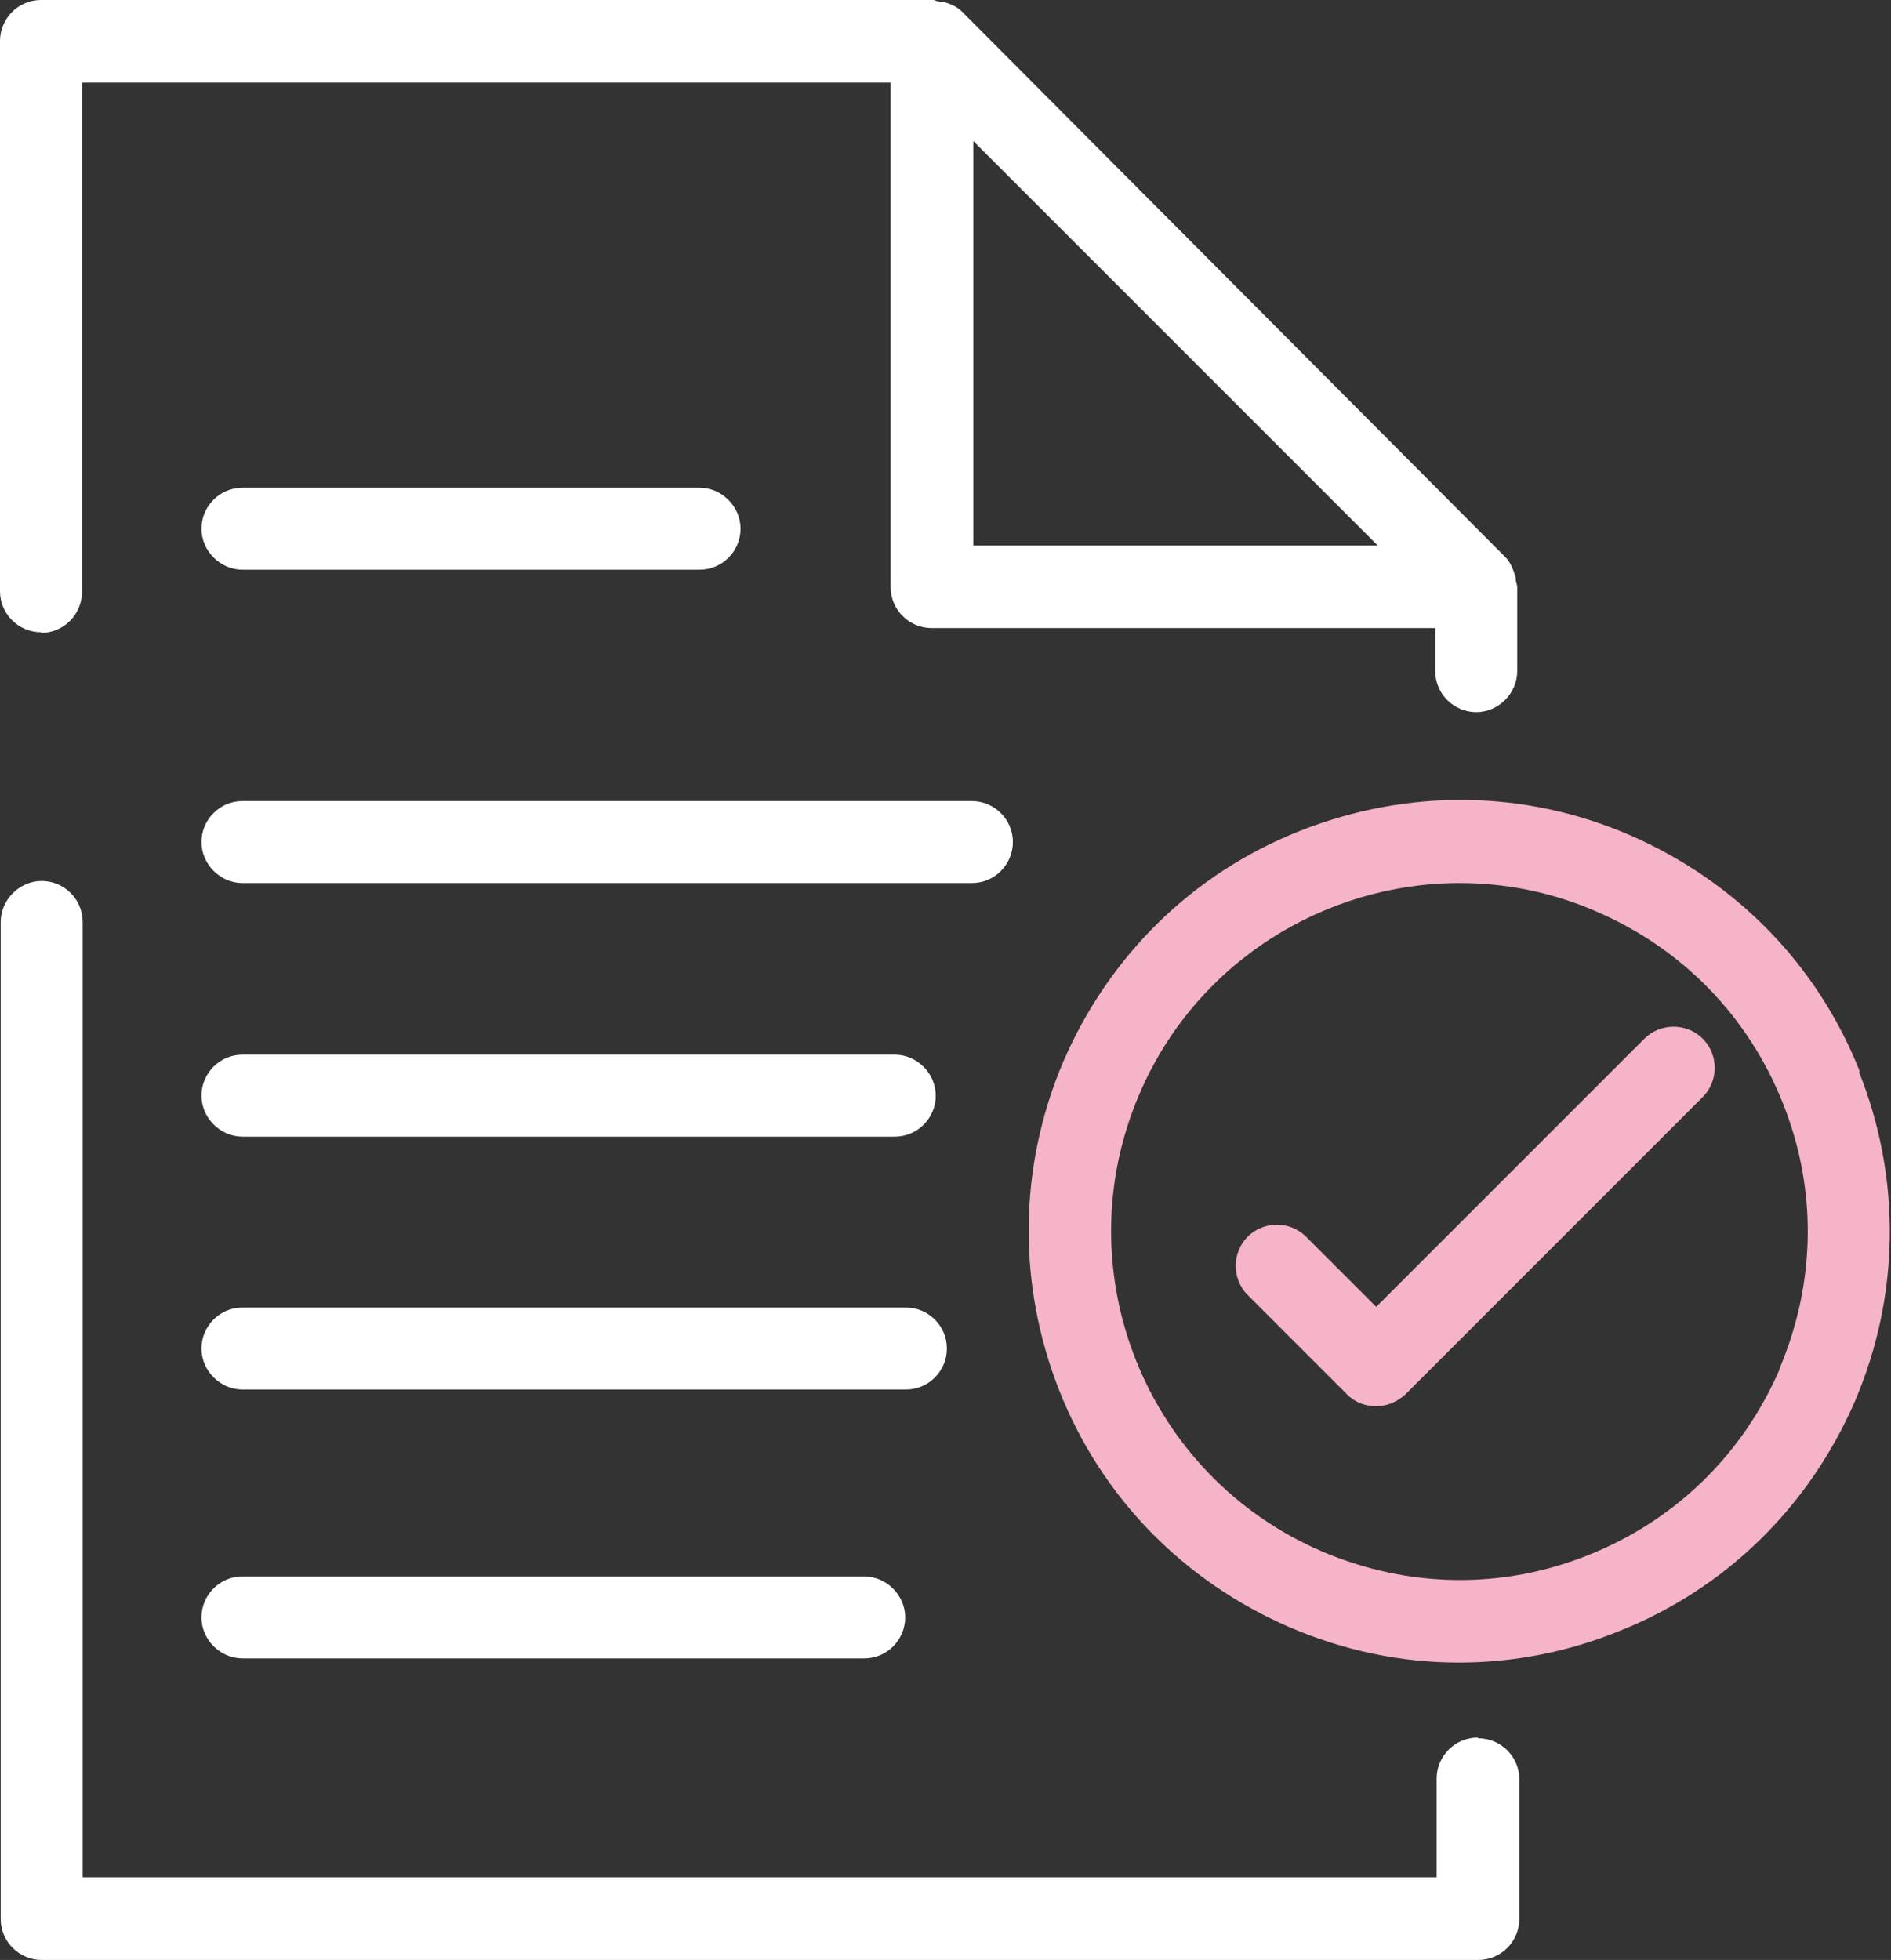
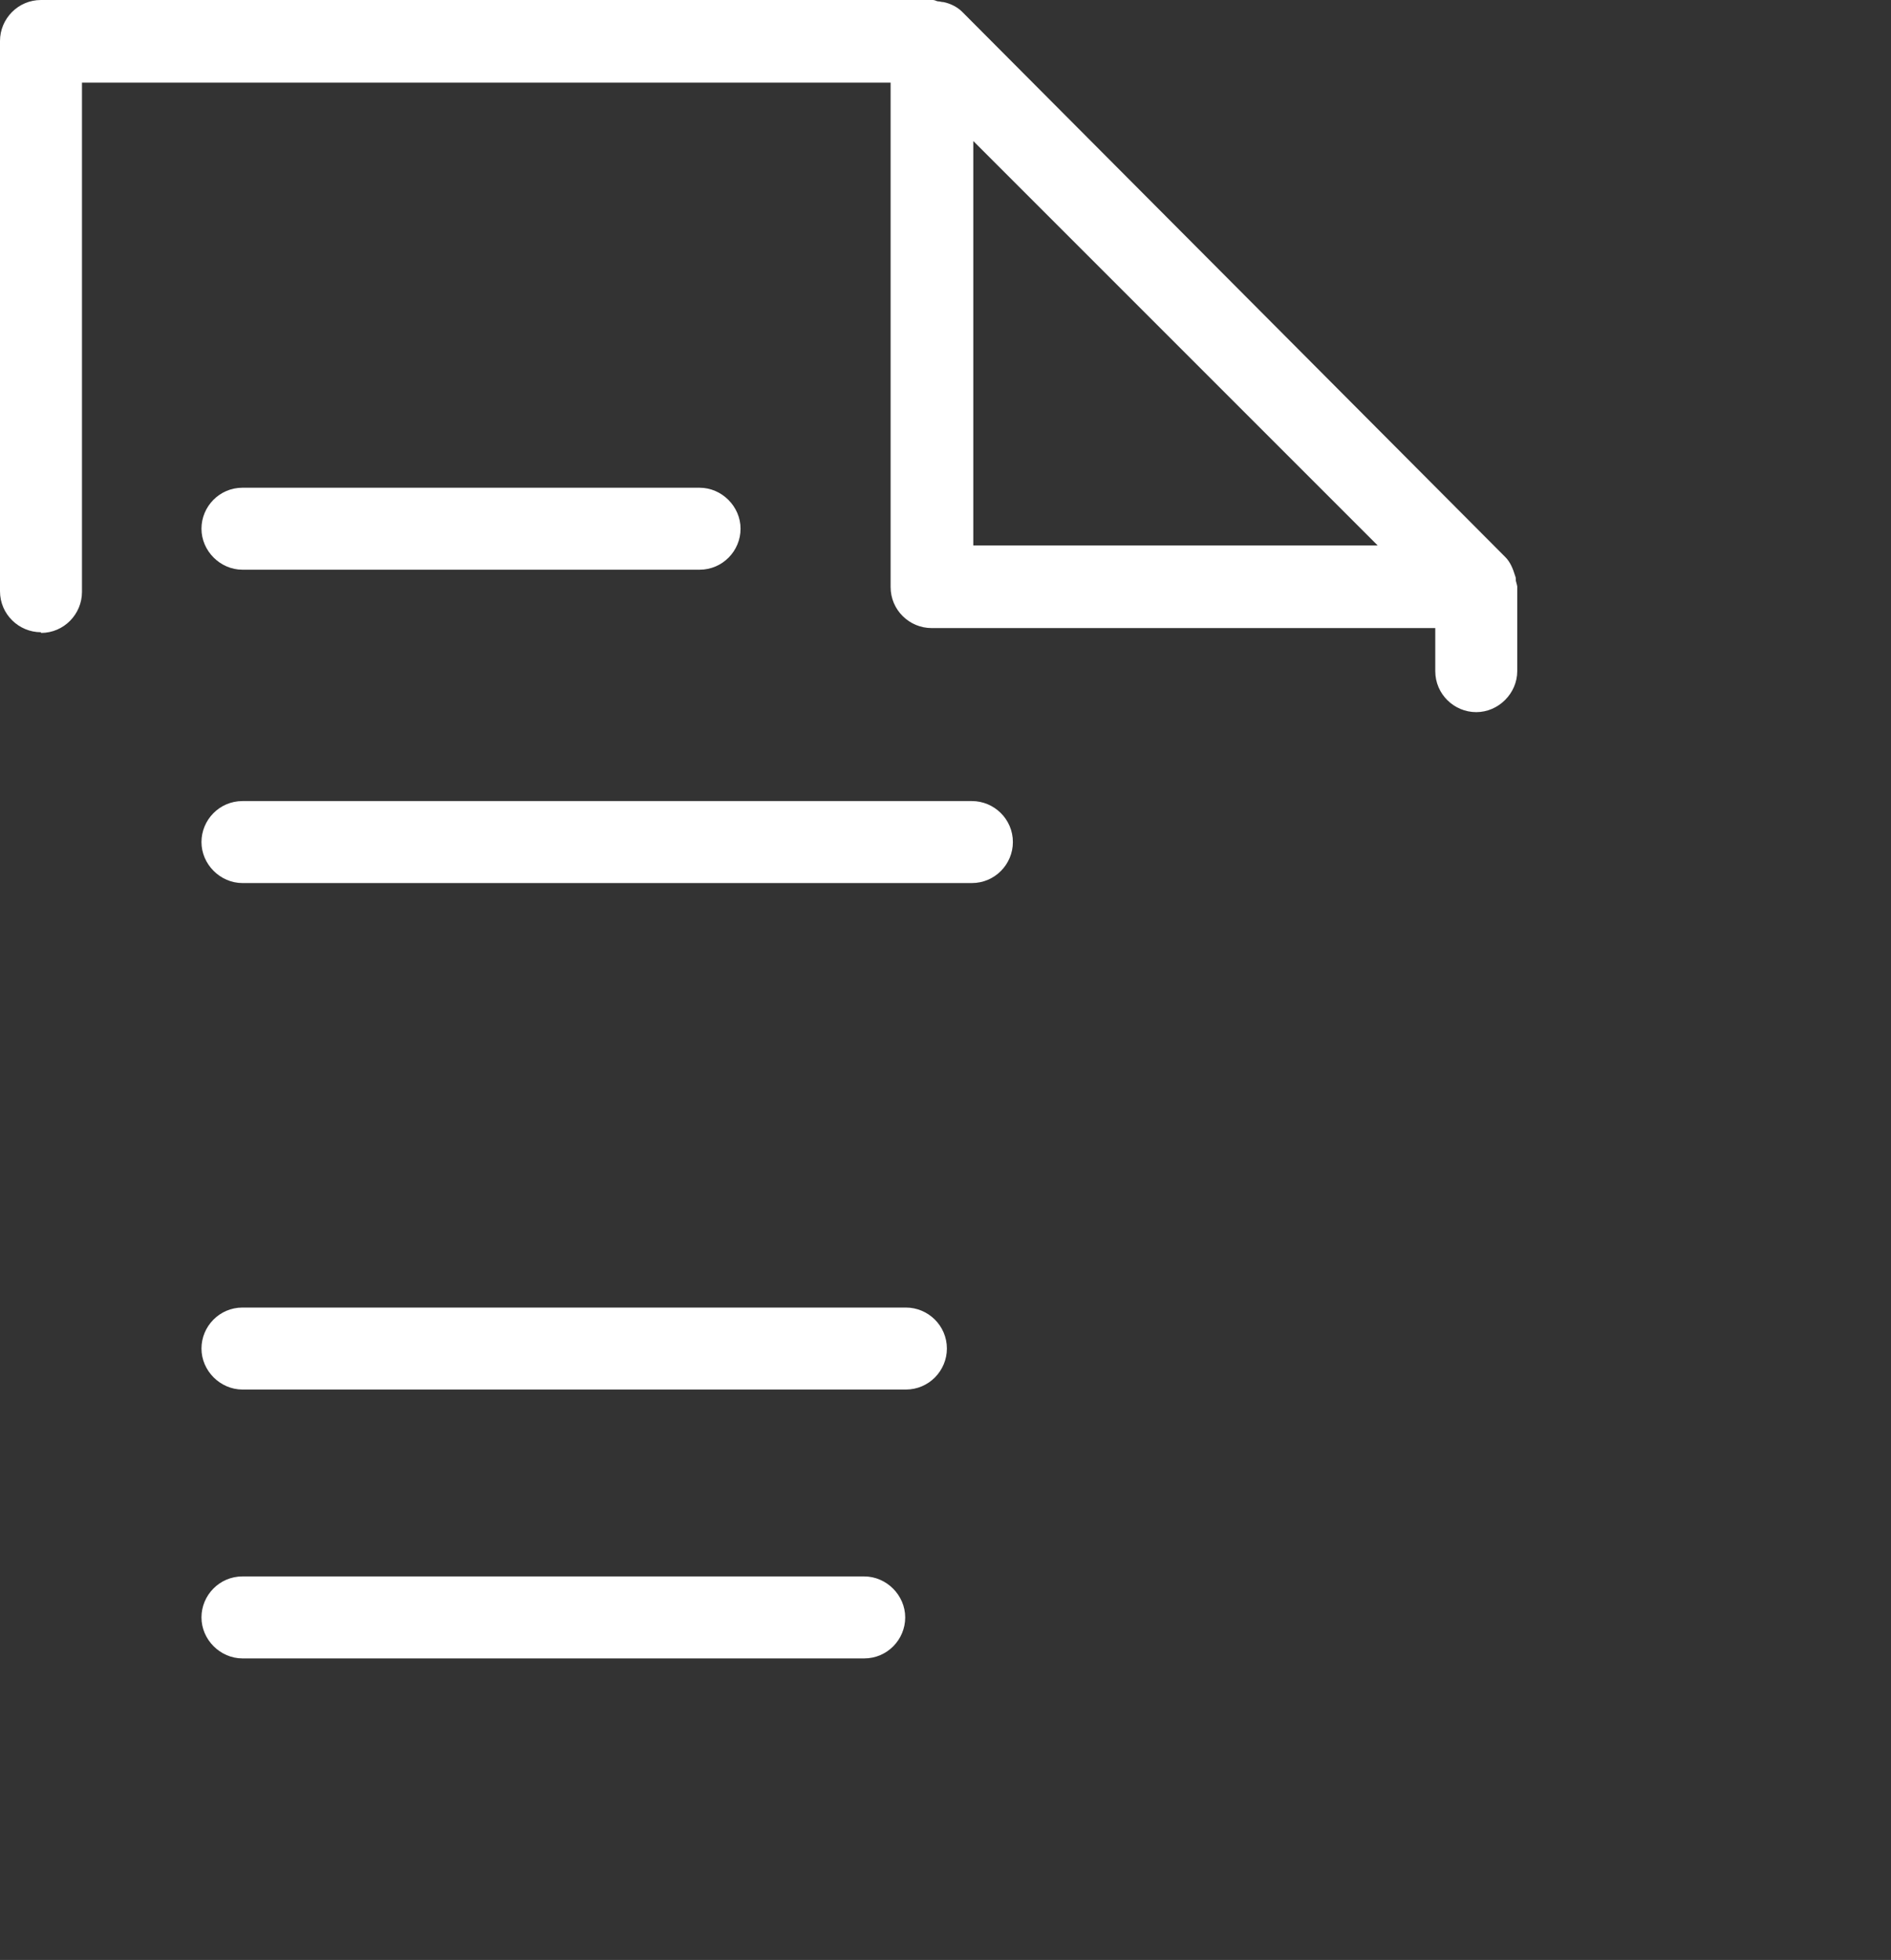
<svg xmlns="http://www.w3.org/2000/svg" id="Layer_2" viewBox="0 0 27.22 28.21">
  <rect x="0" y="0" width="27.22" height="28.21" fill="#333333" stroke="none" />
  <defs>
    <style>.cls-1{fill:#f5b4c7;}.cls-2{fill:#fff;}</style>
  </defs>
  <g id="Layer_1-2">
    <g>
      <path class="cls-2" d="m.59,9.11c.33,0,.59-.27.59-.59V1.19h11.64v7.26c0,.33.27.59.59.59h7.25v.62c0,.33.27.59.59.59s.59-.27.59-.59v-1.22s-.01-.05-.02-.08c0-.03,0-.05-.01-.07-.03-.1-.07-.2-.14-.27L13.85.17c-.07-.07-.17-.12-.27-.14-.03,0-.05-.01-.07-.01-.03,0-.05-.02-.08-.02H.59c-.33,0-.59.27-.59.59v7.92c0,.33.27.59.59.59Zm13.42-1.26V2.03l3.8,3.8,2.02,2.02h-5.82Z" />
-       <path class="cls-2" d="m21.27,25.01c-.33,0-.59.27-.59.59v1.42H1.19v-13.75c0-.33-.27-.59-.59-.59s-.59.27-.59.59v14.35c0,.33.27.59.59.59h20.68c.33,0,.59-.27.59-.59v-2.01c0-.33-.27-.59-.59-.59Z" />
      <path class="cls-2" d="m3.49,8.2h6.58c.33,0,.59-.27.59-.59s-.27-.59-.59-.59H3.49c-.33,0-.59.27-.59.59s.27.59.59.59Z" />
      <path class="cls-2" d="m14.58,12.12c0-.33-.27-.59-.59-.59H3.49c-.33,0-.59.27-.59.59s.27.59.59.59h10.5c.33,0,.59-.27.59-.59Z" />
-       <path class="cls-2" d="m3.49,16.36h9.39c.33,0,.59-.27.59-.59s-.27-.59-.59-.59H3.49c-.33,0-.59.27-.59.59s.27.59.59.59Z" />
      <path class="cls-2" d="m13.63,19.41c0-.33-.27-.59-.59-.59H3.49c-.33,0-.59.27-.59.59s.27.59.59.59h9.55c.33,0,.59-.27.59-.59Z" />
      <path class="cls-2" d="m12.44,22.69H3.49c-.33,0-.59.27-.59.59s.27.59.59.59h8.95c.33,0,.59-.27.59-.59s-.27-.59-.59-.59Z" />
-       <path class="cls-1" d="m26.77,15.42c-.61-1.54-1.79-2.74-3.31-3.4s-3.21-.67-4.75-.06c-1.54.61-2.74,1.79-3.4,3.31-.65,1.52-.67,3.21-.06,4.75.61,1.54,1.79,2.74,3.31,3.4.79.34,1.61.51,2.44.51.78,0,1.56-.15,2.3-.45,1.54-.61,2.74-1.79,3.4-3.31.65-1.52.67-3.21.06-4.74Zm-1.15,4.28c-.53,1.23-1.5,2.18-2.75,2.68-1.24.5-2.6.48-3.84-.05-2.54-1.09-3.72-4.04-2.63-6.58.81-1.9,2.67-3.04,4.61-3.04.66,0,1.33.13,1.97.41,1.23.53,2.18,1.5,2.68,2.75.5,1.24.48,2.6-.05,3.84Z" />
-       <path class="cls-1" d="m23.67,14.95l-3.86,3.86-1.01-1.01c-.23-.23-.61-.23-.84,0-.23.23-.23.61,0,.84l1.43,1.43c.12.12.27.17.42.17s.3-.06.42-.17l4.28-4.28c.23-.23.23-.61,0-.84-.23-.23-.61-.23-.84,0Z" />
    </g>
  </g>
</svg>